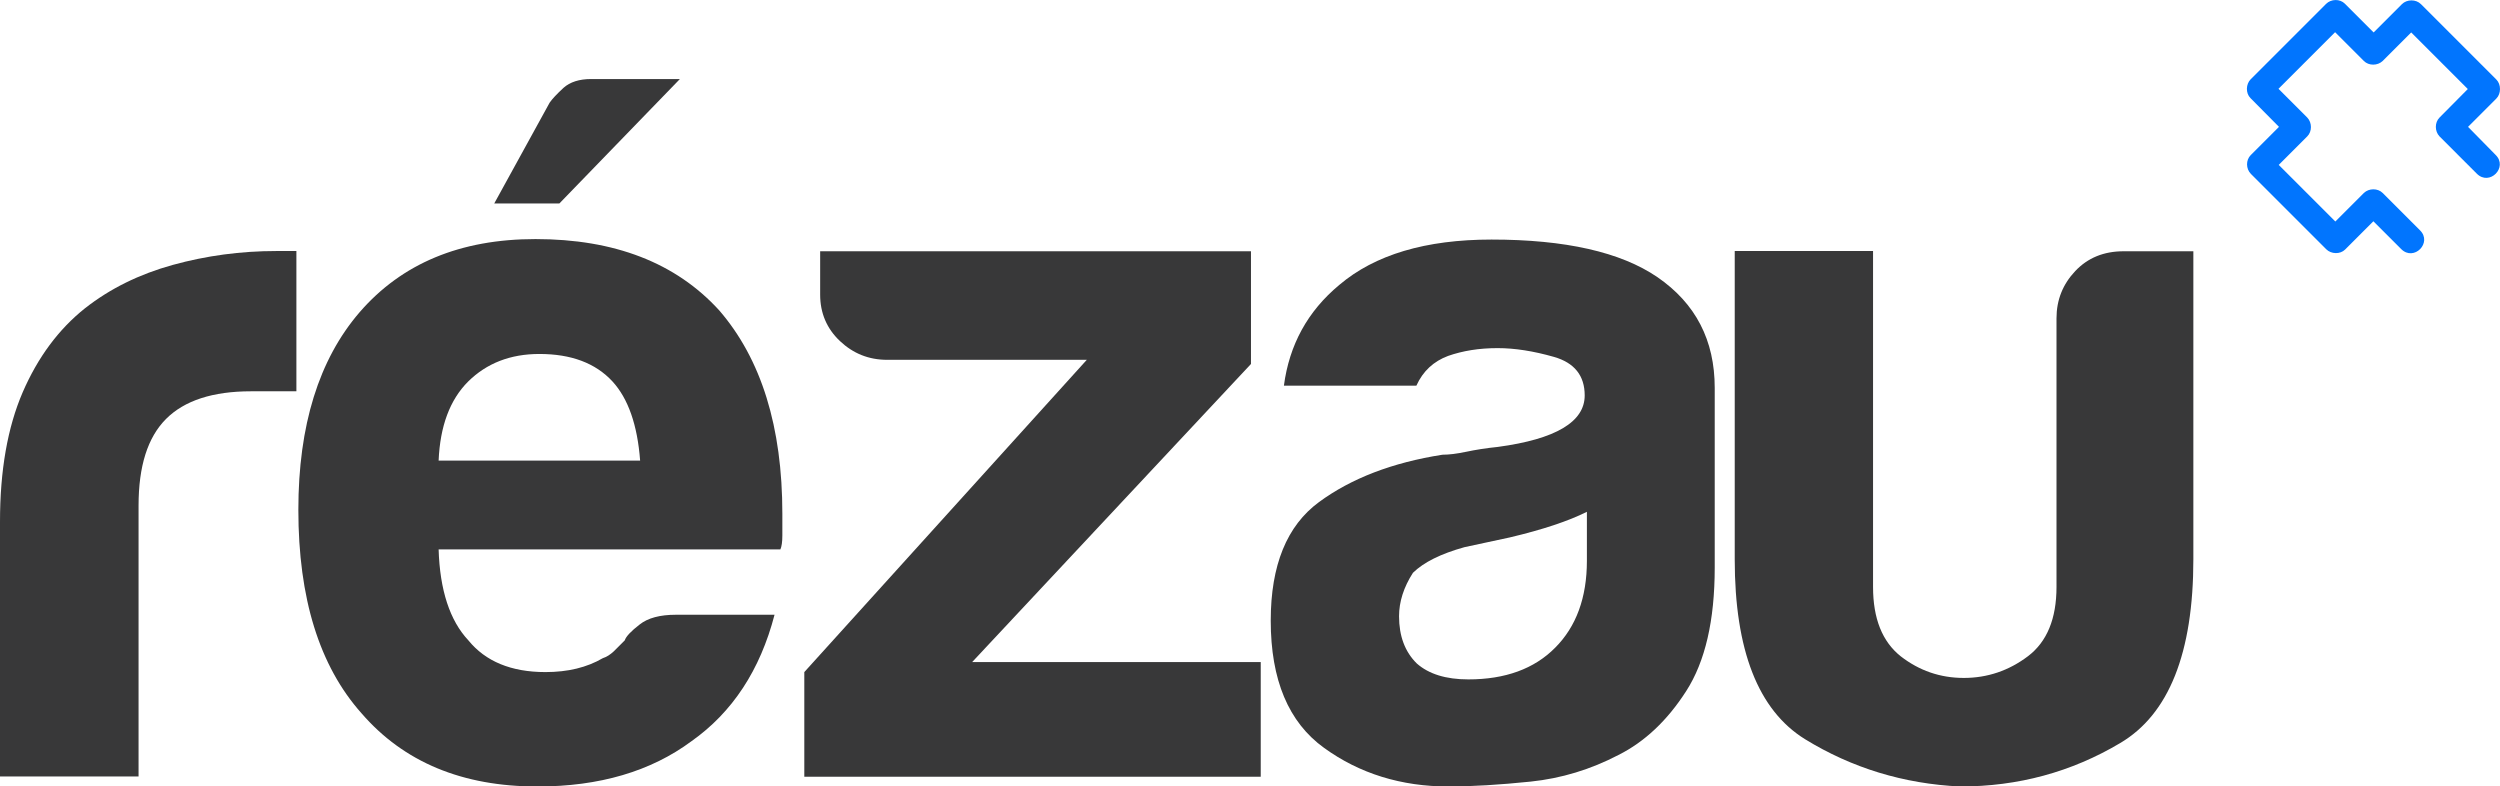
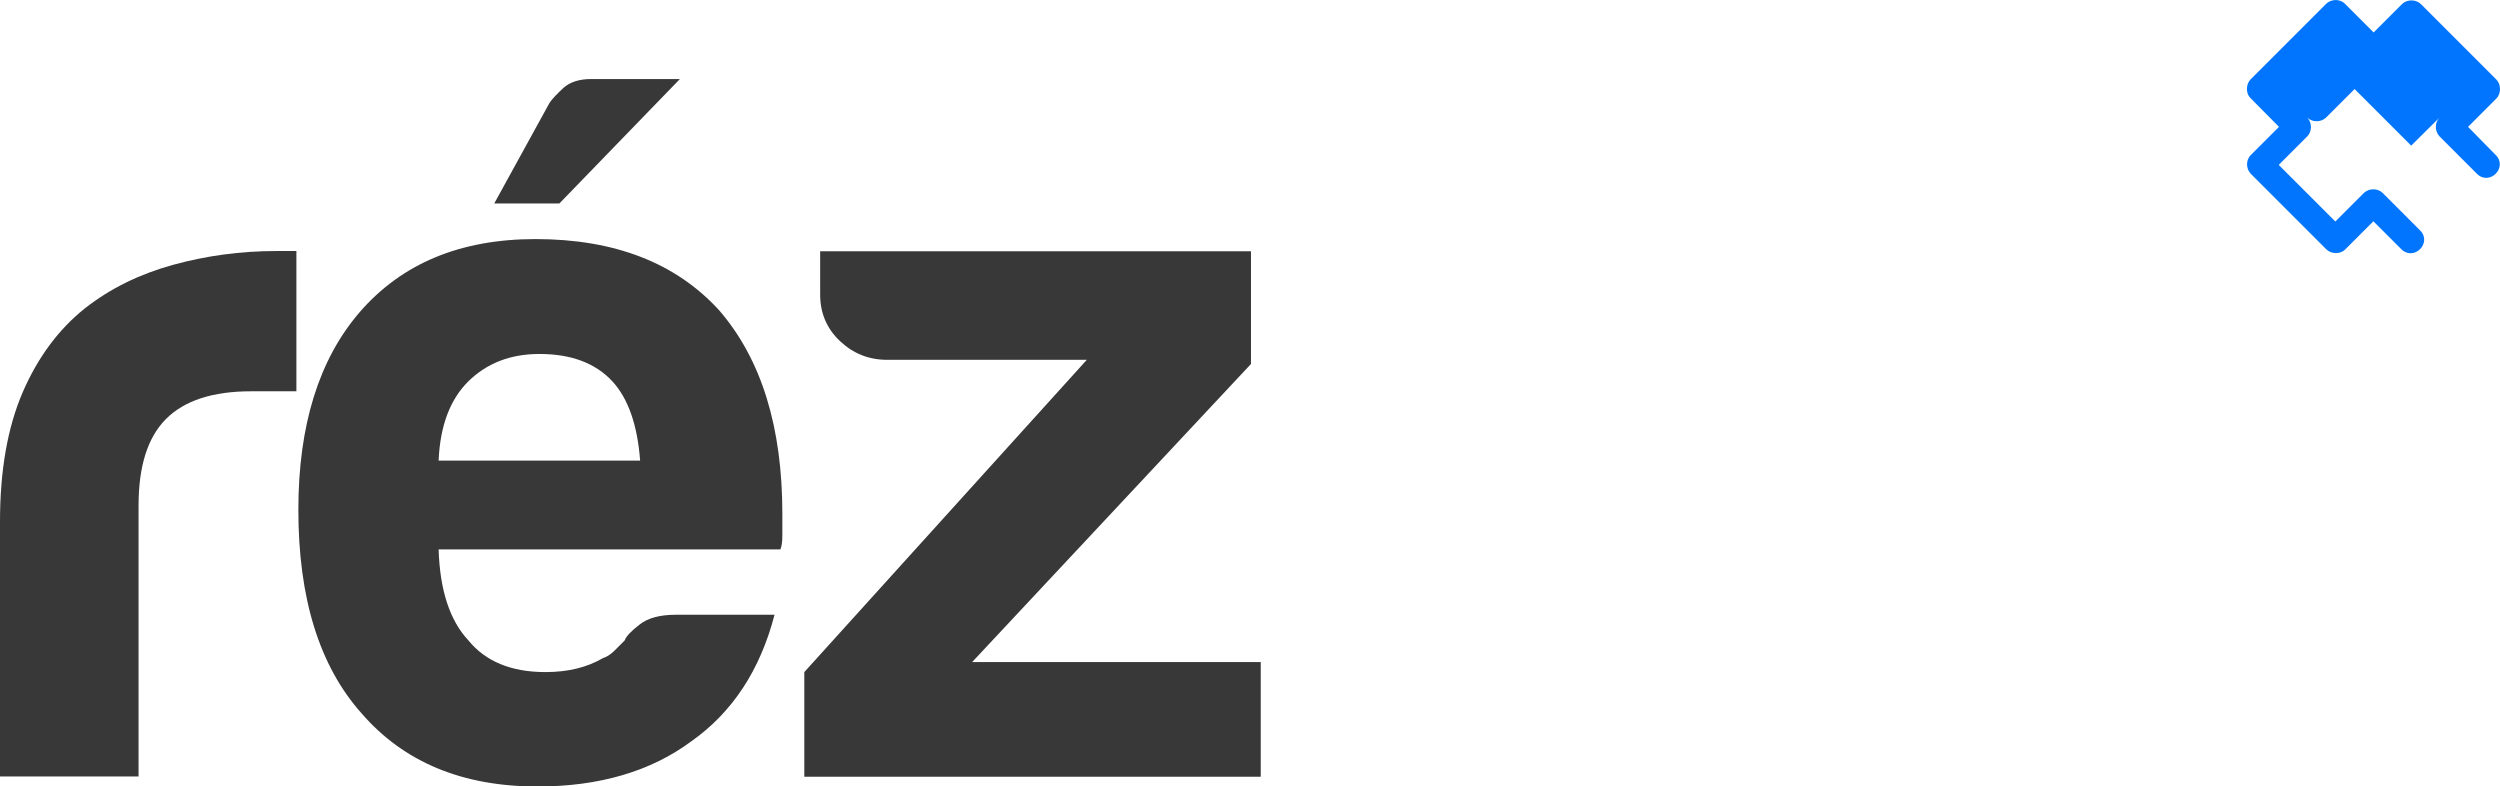
<svg xmlns="http://www.w3.org/2000/svg" version="1.1" id="Calque_1" x="0px" y="0px" viewBox="0 0 1024.8 322.4" style="enable-background:new 0 0 1024.8 322.4;" xml:space="preserve">
  <style type="text/css">
	.st0{fill-rule:evenodd;clip-rule:evenodd;fill:#0175FE;}
	.st1{fill:#383839;}
</style>
  <g>
-     <path class="st0" d="M984.3,102.1c5.2,5.2,12.9-2.6,7.7-7.7l-15.3-15.3c-2-2-5.6-2-7.7,0l-11.7,11.7l-23.2-23.2l11.7-11.7   c2-2,2-5.6,0-7.7l-11.8-11.8l23.2-23.2l11.8,11.8c2,2,5.6,2,7.7,0l11.7-11.7l23.2,23.2L1000,48.2c-2,2-2,5.6,0,7.7l15.3,15.3   c5.2,5.2,12.9-2.6,7.7-7.7L1011.7,52l11.6-11.6c2-2,2-5.8,0-7.8L992.4,1.7c-2.1-2.1-5.8-2-7.8,0l-11.6,11.6L961.2,1.5   c-2-2-5.6-2-7.7,0.1l-30.9,30.9c-2,2-2.1,5.7-0.1,7.7L934.2,52l-11.6,11.6c-2,2-2,5.6,0.1,7.7l30.9,30.9c2,2,5.7,2.1,7.7,0.1   l11.6-11.6L984.3,102.1z" />
+     <path class="st0" d="M984.3,102.1c5.2,5.2,12.9-2.6,7.7-7.7l-15.3-15.3c-2-2-5.6-2-7.7,0l-11.7,11.7l-23.2-23.2l11.7-11.7   c2-2,2-5.6,0-7.7l-11.8-11.8l11.8,11.8c2,2,5.6,2,7.7,0l11.7-11.7l23.2,23.2L1000,48.2c-2,2-2,5.6,0,7.7l15.3,15.3   c5.2,5.2,12.9-2.6,7.7-7.7L1011.7,52l11.6-11.6c2-2,2-5.8,0-7.8L992.4,1.7c-2.1-2.1-5.8-2-7.8,0l-11.6,11.6L961.2,1.5   c-2-2-5.6-2-7.7,0.1l-30.9,30.9c-2,2-2.1,5.7-0.1,7.7L934.2,52l-11.6,11.6c-2,2-2,5.6,0.1,7.7l30.9,30.9c2,2,5.7,2.1,7.7,0.1   l11.6-11.6L984.3,102.1z" />
    <g>
      <path class="st1" d="M0,318.4V213.9c0-21.1,3.1-38.7,9.3-53.1c6.2-14.3,14.7-25.8,25.5-34.4c10.3-8.1,22.3-14,36-17.8    c13.8-3.8,27.9-5.7,42.5-5.7c1.1,0,2.4,0,4.1,0c1.6,0,3,0,4.1,0v57.5h-18.6c-15.7,0-27.3,3.8-34.8,11.3    c-7.6,7.6-11.3,19.4-11.3,35.6v111H0z" />
      <path class="st1" d="M277,252h40.5c-5.9,22.7-17.3,40-34,51.8c-16.7,12.4-37.8,18.6-63.2,18.6c-30.8,0-54.8-10-72.1-30    c-17.3-19.4-25.9-47.2-25.9-83.4c0-34.6,8.4-61.6,25.1-81c17.3-20,41.3-30,72.1-30c32.4,0,57.5,9.7,75.3,29.2    c17.3,20,25.9,47.8,25.9,83.4c0,2.2,0,4.1,0,5.7s0,2.7,0,3.2c0,2.7-0.3,4.6-0.8,5.7H179.8c0.5,16.7,4.6,29.2,12.2,37.3    c7,8.6,17.5,13,31.6,13c9.2,0,17-1.9,23.5-5.7c1.6-0.5,3.1-1.5,4.5-2.8c1.3-1.3,2.8-2.8,4.5-4.5c0.5-1.6,2.6-3.8,6.1-6.5    C265.6,253.3,270.6,252,277,252z M179.8,188.8h82.6c-1.1-14.6-4.9-25.4-11.3-32.4c-7-7.6-17-11.3-30-11.3    c-11.9,0-21.6,3.8-29.2,11.3C184.4,163.9,180.4,174.7,179.8,188.8z M278.7,32.4l-49.4,51h-26.7l22.7-41.3c1.1-1.6,3-3.6,5.7-6.1    c2.7-2.4,6.5-3.6,11.3-3.6H278.7z" />
      <path class="st1" d="M329.7,318.4v-42.9l115.8-128h-81.8c-7.6,0-14-2.6-19.4-7.7c-5.4-5.1-8.1-11.5-8.1-19v-17.8h176.6v46.2    L398.5,271.4h118.3v47H329.7z" />
-       <path class="st1" d="M663.4,309.5c-11.3,5.9-23.4,9.6-36,10.9c-12.7,1.3-23.9,2-33.6,2c-19.4,0-36.5-5.3-51-15.8    c-14.6-10.5-21.9-27.9-21.9-52.2c0-22.7,6.6-38.9,19.8-48.6c13.2-9.7,30.1-16.2,50.6-19.4c2.7,0,5.9-0.4,9.7-1.2    c3.8-0.8,8.1-1.5,13-2c23.8-3.2,35.6-10.3,35.6-21.1c0-8.1-4.2-13.4-12.6-15.8c-8.4-2.4-16.1-3.6-23.1-3.6    c-7.6,0-14.3,1.1-20.3,3.2c-5.9,2.2-10.3,6.2-13,12.2h-54.3c2.2-16.7,9.7-30.5,22.7-41.3c14.6-12.4,35.4-18.6,62.4-18.6    c30.2,0,52.9,5.1,68,15.4c15.7,10.8,23.5,25.9,23.5,45.4v73.7c0,21.6-3.9,38.5-11.7,50.6C683.5,295.3,674.2,304.1,663.4,309.5z     M650.5,209.8c-7.6,3.8-18.1,7.3-31.6,10.5l-18.6,4c-9.7,2.7-16.7,6.2-21.1,10.5c-3.8,5.9-5.7,11.9-5.7,17.8    c0,8.1,2.4,14.6,7.3,19.4c4.9,4.3,11.9,6.5,21.1,6.5c15.1,0,27-4.3,35.6-13c8.6-8.6,13-20.5,13-35.6V209.8z" />
-       <path class="st1" d="M899.1,102.9v126.4c0,38.3-10,63.5-30,75.3c-20,11.9-41.9,17.8-65.6,17.8c-23.2-1.1-44.4-7.6-63.6-19.4    c-19.2-11.9-28.8-36.5-28.8-73.7V102.9h56.7v137.7c0,13,3.8,22.4,11.3,28.4c7.6,5.9,16.2,8.9,25.9,8.9c9.7,0,18.5-3,26.3-8.9    c7.8-5.9,11.7-15.4,11.7-28.4V130.5c0-7.6,2.6-14,7.7-19.4c5.1-5.4,11.7-8.1,19.8-8.1H899.1z" />
    </g>
  </g>
</svg>